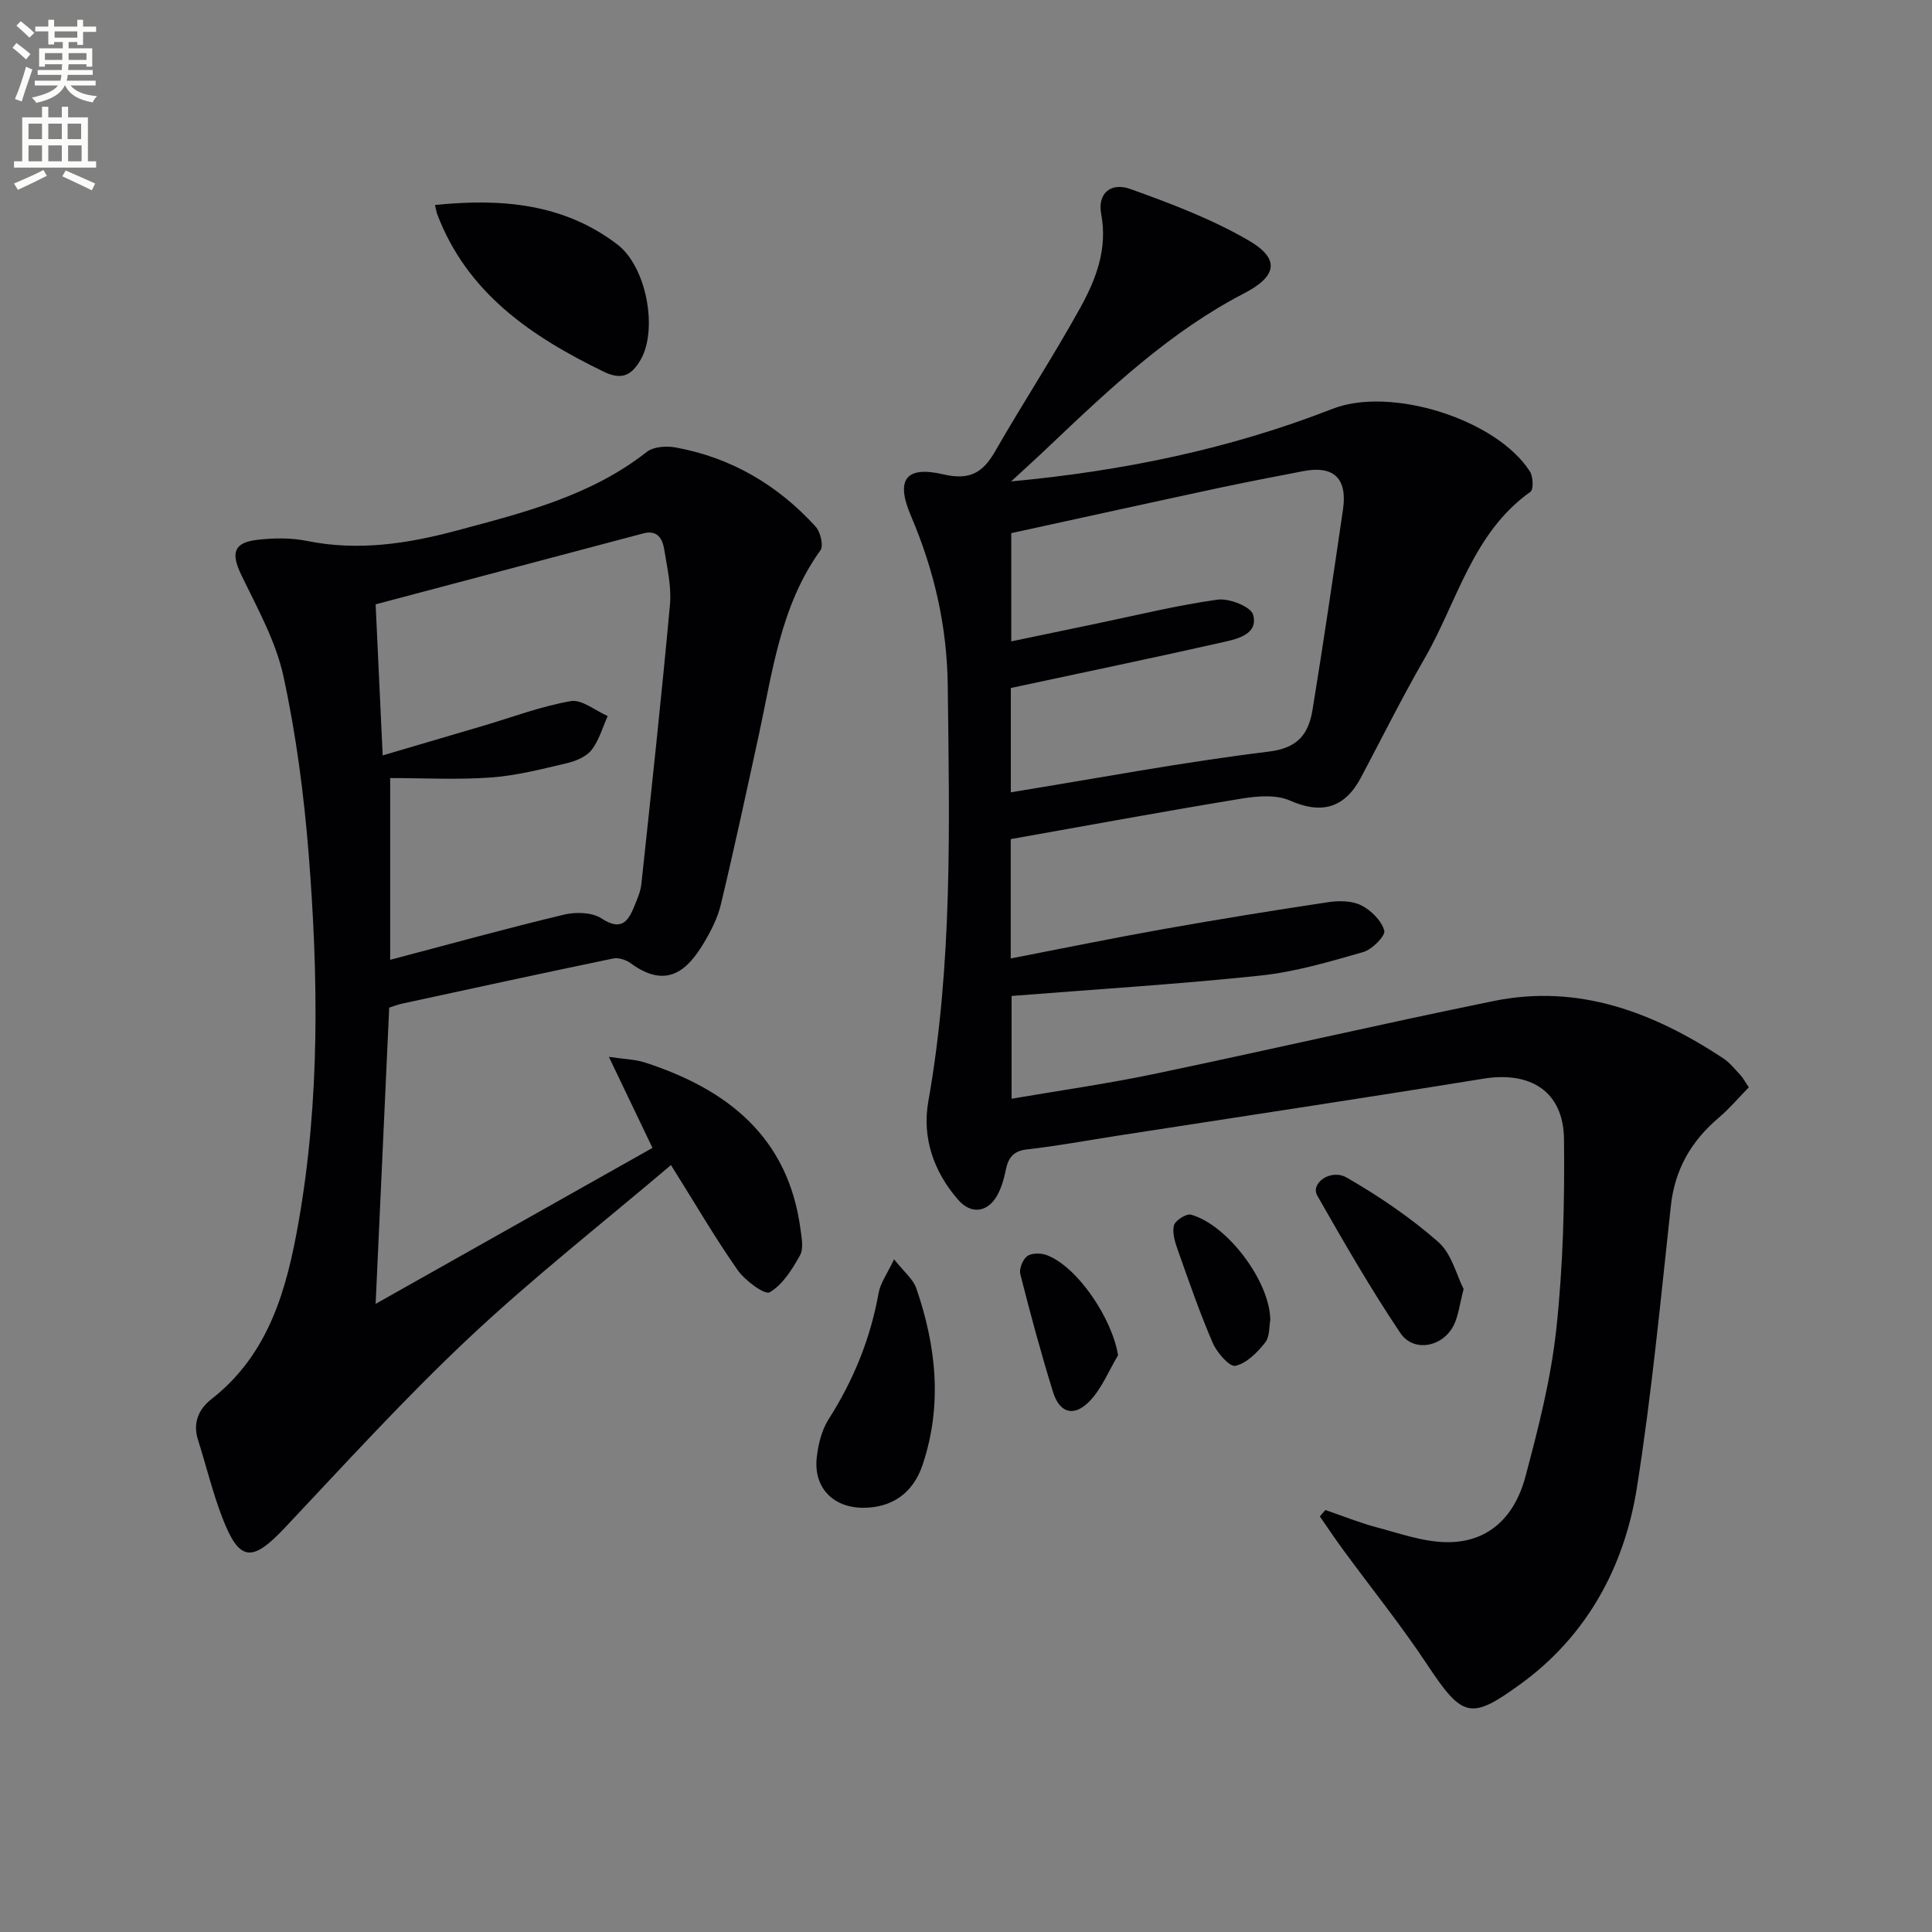
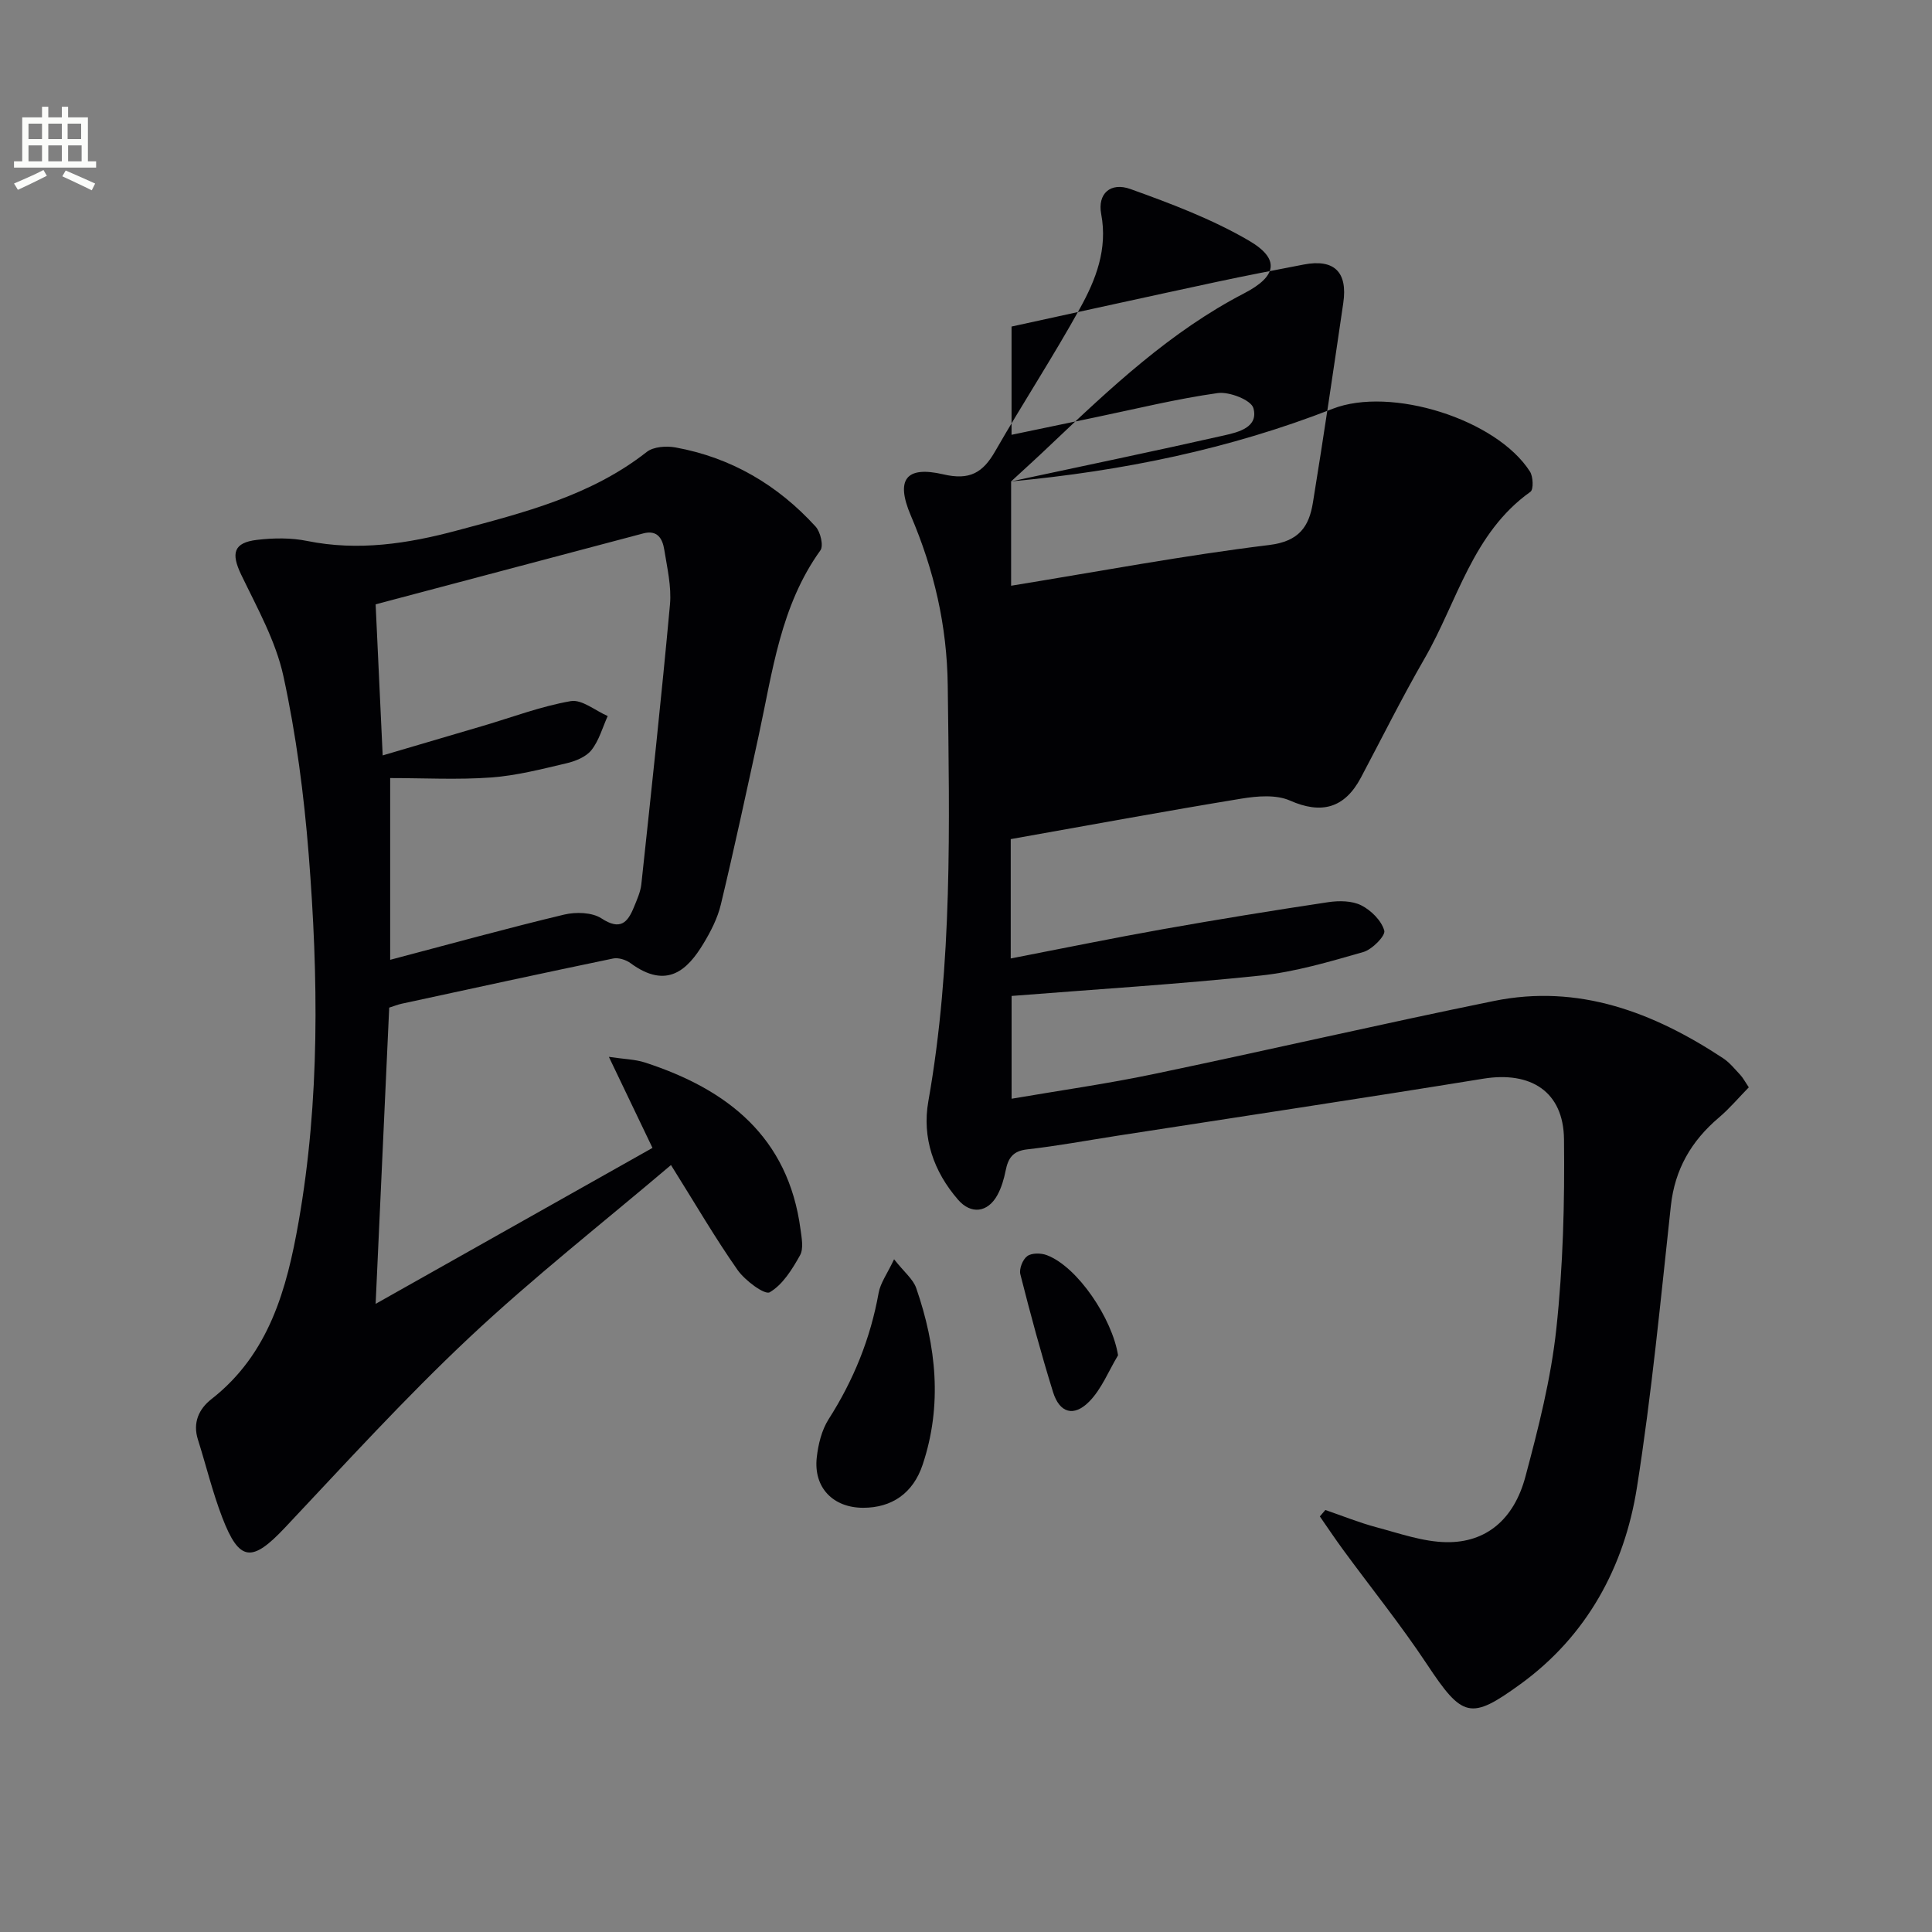
<svg xmlns="http://www.w3.org/2000/svg" enable-background="new 0 0 400 400" viewBox="0 0 400 400">
  <rect x="0" y="0" width="400" height="400" fill="#808080" stroke="none" />
-   <path d="m2.6 9.9.8-1c.9.7 1.9 1.4 2.9 2.3l-.9 1.1c-1.1-1-2-1.8-2.8-2.4zm.5 10.6c.9-2.1 1.6-4.3 2.3-6.7.4.2.8.4 1.3.6-.7 2.1-1.5 4.3-2.2 6.6zm.3-15.2.9-.9c1 .8 2 1.6 2.8 2.4l-1 1c-.9-.9-1.8-1.7-2.7-2.5zm12.6-1.2h1.2v1.4h2.7v1.1h-2.7v2.7h-1.2v-.6h-1.8v1.3h4.9v3.8h-1.2v-.5h-3.7c0 .4-.1.9-.1 1.2h5.1v1h-5.2c0 .5-.1.9-.2 1.2h6v1h-5.2c1.1 1.3 2.9 2 5.5 2.2-.4.4-.7.8-.9 1.3-2.9-.5-4.8-1.6-5.7-3.5h-.1c-.8 1.7-2.7 2.9-5.9 3.6-.2-.4-.6-.8-.9-1.1 2.8-.6 4.6-1.4 5.4-2.5h-4.8v-1h5.3c.1-.3.2-.7.2-1.2h-4.9v-1h5c0-.4 0-.8.1-1.2h-3.6v.5h-1.2v-3.8h4.9v-1.3h-1.8v.5h-1.2v-2.7h-2.7v-1h2.7v-1.4h1.2v1.4h4.8zm-6.7 8.3h3.6c0-.4 0-.9 0-1.4h-3.6zm1.9-4.6h4.8v-1.3h-4.7v1.3zm6.7 3.2h-3.7v1.4h3.7z" fill="#fbfcfa" />
  <path d="m8.7 22.1h1.3v2.2h2.8v-2.2h1.3v2.2h4.1v9.1h1.7v1.3h-17v-1.3h1.7v-9.1h4.1zm.3 13.1.7 1.2c-1.8.9-3.8 1.9-6 2.9-.2-.4-.5-.8-.8-1.3 2.3-1 4.4-1.9 6.1-2.8zm-3.1-6.4h2.8v-3.2h-2.8zm0 4.6h2.8v-3.3h-2.8zm4.1-4.6h2.8v-3.2h-2.8zm0 4.6h2.8v-3.3h-2.8zm3.6 1.9c2.1.9 4.1 1.8 6.1 2.7l-.7 1.4c-2.2-1.1-4.2-2-6.1-2.9zm3.2-9.7h-2.8v3.2h2.8zm-2.7 7.8h2.8v-3.3h-2.8z" fill="#fbfcfa" />
  <g fill="#010104">
-     <path d="m209.34 99.67c23.18-2.15 45.32-6.73 66.56-15.03 12.05-4.71 33.94 2.15 40.86 12.99.67 1.05.77 3.72.1 4.19-12.03 8.56-15.12 22.75-21.94 34.55-4.65 8.06-8.8 16.41-13.16 24.63-3.42 6.44-8.27 7.58-14.68 4.75-2.88-1.27-6.78-.94-10.07-.4-15.85 2.6-31.64 5.52-47.75 8.38v24.71c10.66-2.06 21.03-4.2 31.44-6.05 11.42-2.03 22.86-3.89 34.33-5.61 2.23-.33 4.91-.3 6.82.67 2.03 1.03 4.18 3.16 4.75 5.23.29 1.05-2.51 3.91-4.35 4.43-6.99 2-14.09 4.11-21.28 4.87-17 1.79-34.08 2.84-51.53 4.22v21.28c9.92-1.7 19.71-3.08 29.37-5.1 23.53-4.91 46.94-10.34 70.49-15.14 17.54-3.57 33.03 2.35 47.44 11.85 1.37.9 2.44 2.26 3.58 3.47.55.59.93 1.34 1.75 2.56-2.06 2.1-3.97 4.38-6.2 6.27-5.7 4.84-9.12 10.69-9.94 18.29-2.12 19.47-3.97 39-7.03 58.34-2.6 16.44-10.41 30.71-24.07 40.63-10.38 7.54-12.02 7.04-19.43-4.14-5.4-8.14-11.56-15.78-17.34-23.67-1.65-2.25-3.2-4.58-4.8-6.88.38-.44.76-.89 1.14-1.33 3.53 1.21 7.01 2.62 10.6 3.58 4.78 1.27 9.63 3.01 14.48 3.08 8.17.12 13.97-4.68 16.34-13.56 2.69-10.06 5.29-20.28 6.4-30.6 1.4-13 1.74-26.18 1.59-39.27-.11-9.87-6.89-14.12-16.7-12.53-25.23 4.1-50.51 7.89-75.77 11.81-6.23.97-12.44 2.12-18.7 2.83-2.95.33-3.92 1.83-4.43 4.38-.35 1.76-.88 3.58-1.74 5.13-1.99 3.57-5.43 4.01-8.12.9-5.05-5.82-7.48-12.82-6.15-20.35 5.05-28.54 4.37-57.27 4.02-86.07-.15-12.48-2.83-23.93-7.65-35.23-3.18-7.45-1.02-10.33 6.74-8.52 5.46 1.28 8.19-.34 10.74-4.8 5.71-9.95 12.01-19.57 17.56-29.6 3.28-5.92 5.75-12.23 4.38-19.5-.79-4.2 1.91-6.66 6.06-5.17 8.38 3.01 16.86 6.21 24.51 10.67 6.6 3.85 5.73 7.45-.96 10.91-15.27 7.91-27.65 19.58-39.99 31.28-2.72 2.61-5.51 5.12-8.27 7.67zm-.06 42.77v21.6c18.07-2.94 35.68-6.26 53.42-8.43 6.25-.76 8.27-3.86 9.07-8.81 2.24-13.74 4.26-27.51 6.28-41.29.95-6.45-1.91-9.18-8.19-7.97-6.02 1.16-12.05 2.31-18.05 3.6-14.22 3.05-28.43 6.19-42.44 9.24v22.41c6.08-1.27 11.74-2.45 17.41-3.63 8.42-1.75 16.79-3.82 25.29-5.01 2.39-.33 6.9 1.44 7.37 3.11 1.11 3.98-3.1 4.99-6.03 5.65-14.5 3.28-29.07 6.3-44.13 9.53z" />
+     <path d="m209.34 99.67c23.18-2.15 45.32-6.73 66.56-15.03 12.05-4.71 33.94 2.15 40.86 12.99.67 1.05.77 3.72.1 4.19-12.03 8.56-15.12 22.75-21.94 34.55-4.65 8.06-8.8 16.41-13.16 24.63-3.42 6.44-8.27 7.58-14.68 4.75-2.88-1.27-6.78-.94-10.07-.4-15.85 2.6-31.64 5.52-47.75 8.38v24.71c10.66-2.06 21.03-4.2 31.44-6.05 11.42-2.03 22.86-3.89 34.33-5.61 2.23-.33 4.91-.3 6.82.67 2.03 1.03 4.18 3.16 4.75 5.23.29 1.05-2.51 3.91-4.35 4.43-6.99 2-14.09 4.11-21.28 4.87-17 1.79-34.08 2.84-51.53 4.22v21.28c9.92-1.7 19.71-3.08 29.37-5.1 23.53-4.91 46.94-10.34 70.49-15.14 17.54-3.57 33.03 2.35 47.44 11.85 1.37.9 2.44 2.26 3.58 3.47.55.59.93 1.34 1.75 2.56-2.06 2.1-3.97 4.38-6.2 6.27-5.7 4.84-9.12 10.69-9.94 18.29-2.12 19.47-3.97 39-7.03 58.34-2.6 16.44-10.41 30.71-24.07 40.63-10.38 7.54-12.02 7.04-19.43-4.14-5.4-8.14-11.56-15.78-17.34-23.67-1.65-2.25-3.2-4.58-4.8-6.88.38-.44.76-.89 1.14-1.33 3.53 1.21 7.01 2.62 10.6 3.58 4.78 1.27 9.63 3.01 14.48 3.08 8.17.12 13.97-4.68 16.34-13.56 2.69-10.06 5.29-20.28 6.4-30.6 1.4-13 1.74-26.18 1.59-39.27-.11-9.87-6.89-14.12-16.7-12.53-25.23 4.1-50.51 7.89-75.77 11.81-6.23.97-12.44 2.12-18.7 2.83-2.95.33-3.92 1.83-4.43 4.38-.35 1.76-.88 3.58-1.74 5.13-1.99 3.57-5.43 4.01-8.12.9-5.05-5.82-7.48-12.82-6.15-20.35 5.05-28.54 4.37-57.27 4.02-86.07-.15-12.48-2.83-23.93-7.65-35.23-3.18-7.45-1.02-10.33 6.74-8.52 5.46 1.28 8.19-.34 10.74-4.8 5.71-9.95 12.01-19.57 17.56-29.6 3.28-5.92 5.75-12.23 4.38-19.5-.79-4.2 1.91-6.66 6.06-5.17 8.38 3.01 16.86 6.21 24.51 10.67 6.6 3.85 5.73 7.45-.96 10.91-15.27 7.91-27.65 19.58-39.99 31.28-2.72 2.61-5.51 5.12-8.27 7.67zv21.6c18.07-2.94 35.68-6.26 53.42-8.43 6.25-.76 8.27-3.86 9.07-8.81 2.24-13.74 4.26-27.51 6.28-41.29.95-6.45-1.91-9.18-8.19-7.97-6.02 1.16-12.05 2.31-18.05 3.6-14.22 3.05-28.43 6.19-42.44 9.24v22.41c6.08-1.27 11.74-2.45 17.41-3.63 8.42-1.75 16.79-3.82 25.29-5.01 2.39-.33 6.9 1.44 7.37 3.11 1.11 3.98-3.1 4.99-6.03 5.65-14.5 3.28-29.07 6.3-44.13 9.53z" />
    <path d="m138.92 241.21c-14.28 12.12-28.56 23.32-41.74 35.7-13.32 12.51-25.66 26.08-38.2 39.39-6.81 7.23-9.43 7.08-12.96-2.11-2.02-5.25-3.34-10.76-5.04-16.13-1.12-3.53.21-6.37 2.81-8.4 11.95-9.34 15.59-22.81 18.03-36.67 4.43-25.23 4.1-50.7 2.09-76.11-.98-12.36-2.6-24.77-5.23-36.88-1.59-7.3-5.45-14.17-8.74-21.01-2.14-4.45-1.6-6.65 3.3-7.22 3.4-.4 7.01-.45 10.35.23 10.58 2.14 20.82.57 31-2.16 13.81-3.7 27.69-7.15 39.31-16.27 1.4-1.1 4.07-1.28 5.97-.93 11.52 2.1 21.16 7.78 29 16.39 1 1.1 1.67 3.96.99 4.91-8.28 11.5-9.91 25.14-12.79 38.39-2.54 11.65-5.04 23.32-7.82 34.91-.68 2.86-2.1 5.63-3.64 8.17-3.21 5.29-7.48 9.59-15.08 3.99-.94-.69-2.49-1.18-3.6-.95-14.61 3.03-29.19 6.2-43.77 9.36-.79.17-1.55.48-2.58.81-.92 20.13-1.84 40.18-2.81 61.33 19.47-10.97 38.09-21.46 57.32-32.29-2.88-6.02-5.68-11.86-9.03-18.85 3.21.48 5.44.51 7.47 1.17 17.1 5.56 29.68 15.42 32.21 34.56.24 1.78.67 3.99-.11 5.37-1.62 2.89-3.58 6.08-6.27 7.64-1.03.6-5.12-2.43-6.65-4.61-4.67-6.66-8.76-13.71-13.79-21.73zm-59.69-84.81c7.45-2.2 14.11-4.15 20.77-6.12 6.04-1.78 12-4.05 18.17-5.12 2.3-.4 5.09 1.98 7.65 3.09-1.08 2.38-1.79 5.06-3.37 7.05-1.12 1.42-3.32 2.3-5.21 2.74-5.15 1.21-10.34 2.55-15.58 2.93-6.89.5-13.85.12-20.88.12v37.63c12.37-3.26 24.14-6.52 36.01-9.36 2.43-.58 5.79-.49 7.75.79 3.86 2.52 5.39.91 6.71-2.34.62-1.53 1.35-3.11 1.53-4.72 2.07-19.3 4.16-38.59 5.93-57.92.34-3.72-.58-7.6-1.18-11.36-.36-2.26-1.39-4.16-4.36-3.37-18.36 4.88-36.72 9.73-55.4 14.68.49 10.55.95 20.49 1.46 31.28z" />
-     <path d="m90.06 42.44c13.84-1.41 26.65-.29 37.73 8.15 6.15 4.69 8.41 17.7 4.86 23.87-1.84 3.19-3.86 4.34-7.65 2.5-14.98-7.29-28.28-16.23-34.51-32.7-.12-.31-.15-.64-.43-1.82z" />
    <path d="m185.11 260.72c2.1 2.67 3.94 4.11 4.58 5.96 4.16 12.01 5.45 24.24 1.34 36.55-1.98 5.95-6.4 8.94-12.32 8.94-6.24-.01-10.3-4.18-9.61-10.41.3-2.72 1.02-5.67 2.46-7.93 5.16-8.08 8.66-16.7 10.35-26.14.37-2.07 1.77-3.95 3.2-6.97z" />
-     <path d="m303.03 266.89c-.89 3.4-1.11 5.62-2.05 7.49-2.26 4.53-8.31 5.69-11.06 1.6-6.17-9.2-11.71-18.83-17.2-28.46-1.44-2.53 2.77-5.63 6.13-3.7 6.66 3.84 13.13 8.23 18.9 13.29 2.81 2.45 3.83 6.94 5.28 9.78z" />
    <path d="m231.48 280.6c-1.95 3.23-3.39 6.96-5.97 9.58-3.2 3.25-6.15 2.35-7.49-1.97-2.5-8.06-4.7-16.21-6.77-24.39-.28-1.12.5-3.09 1.44-3.76.94-.68 2.85-.65 4.05-.19 6.4 2.43 13.54 13.16 14.74 20.73z" />
-     <path d="m263 273.26c-.25 1.25-.07 3.46-1.08 4.72-1.61 2.04-3.82 4.28-6.15 4.8-1.19.27-3.82-2.73-4.68-4.73-2.69-6.22-4.9-12.65-7.17-19.05-.6-1.68-1.25-3.65-.88-5.26.23-1.02 2.55-2.52 3.52-2.26 7.47 2.03 16.36 13.77 16.44 21.78z" />
  </g>
</svg>